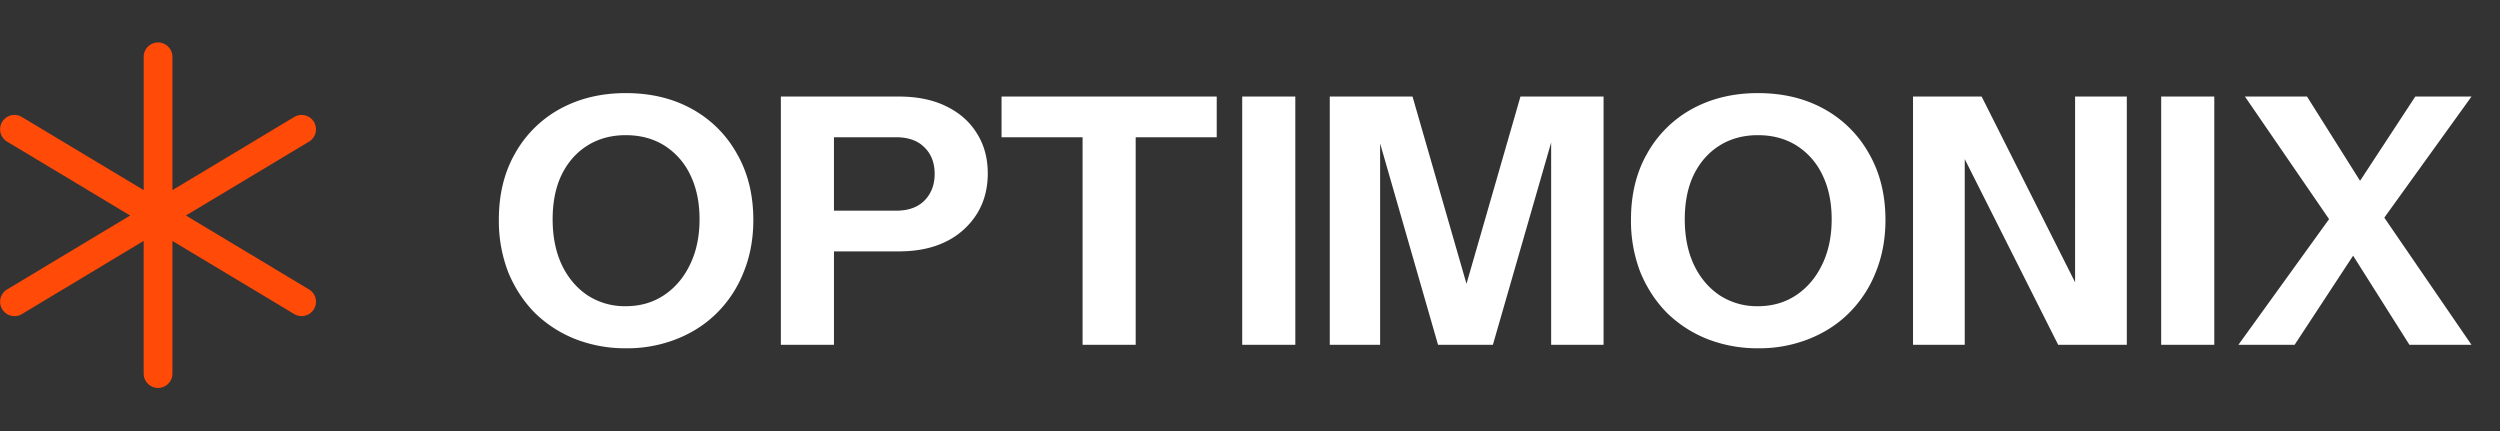
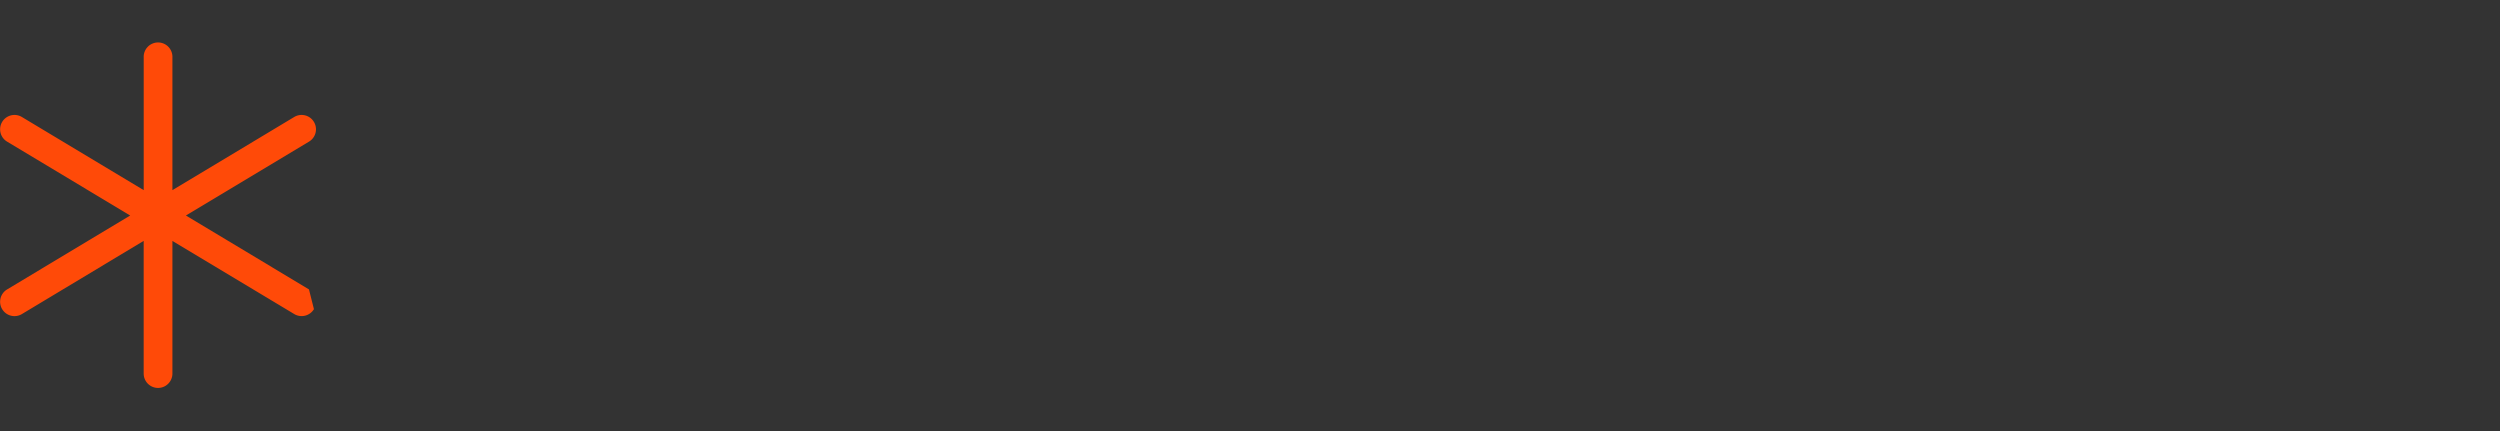
<svg xmlns="http://www.w3.org/2000/svg" width="87" height="15" fill="none">
  <rect width="100%" height="100%" fill="#333333" stroke="none" />
-   <path fill="#FF4A08" d="M10.925 10.758a.5.5 0 0 1-.687.17L6 8.384V13a.5.5 0 1 1-1 0V8.383L.761 10.93a.5.5 0 1 1-.514-.858L4.53 7.5.247 4.929a.5.5 0 1 1 .514-.858l4.24 2.546V2A.5.5 0 1 1 6 2v4.617l4.239-2.546a.499.499 0 1 1 .514.858L6.47 7.5l4.282 2.571a.499.499 0 0 1 .172.687z" />
-   <path fill="#fff" d="M21.788 12.12a4.77 4.77 0 0 1-1.776-.324 4.256 4.256 0 0 1-1.404-.912c-.392-.4-.7-.872-.924-1.416a4.965 4.965 0 0 1-.324-1.824c0-.88.188-1.648.564-2.304a3.976 3.976 0 0 1 1.56-1.548c.672-.368 1.436-.552 2.292-.552.872 0 1.64.184 2.304.552a3.976 3.976 0 0 1 1.56 1.548c.384.664.576 1.436.576 2.316 0 .656-.112 1.26-.336 1.812a4.137 4.137 0 0 1-.924 1.416c-.392.392-.86.696-1.404.912a4.677 4.677 0 0 1-1.764.324zm-.012-1.464c.504 0 .948-.128 1.332-.384.384-.256.684-.608.9-1.056.224-.456.336-.984.336-1.584 0-.592-.108-1.108-.324-1.548a2.435 2.435 0 0 0-.9-1.02c-.384-.24-.832-.36-1.344-.36-.504 0-.948.12-1.332.36-.384.24-.684.58-.9 1.02-.208.432-.312.948-.312 1.548 0 .608.108 1.14.324 1.596.216.448.516.8.9 1.056a2.38 2.38 0 0 0 1.32.372zM27.174 12V3.36h4.104c.64 0 1.188.112 1.644.336.464.224.82.536 1.068.936.256.4.384.868.384 1.404 0 .536-.128 1.008-.384 1.416a2.63 2.63 0 0 1-1.08.96c-.456.224-1 .336-1.632.336h-2.64V7.332h2.544c.424 0 .752-.116.984-.348.24-.24.36-.552.36-.936s-.12-.692-.36-.924c-.232-.232-.56-.348-.984-.348h-2.16V12h-1.848zm10.5 0V4.776h-2.82V3.36h7.488v1.416h-2.82V12h-1.848zm5.555 0V3.36h1.848V12h-1.848zm3.047 0V3.36h2.88l2.4 8.328h-1.044l2.4-8.328h2.892V12H53.98V3.876h.312L51.952 12h-1.908l-2.316-8.052h.3V12h-1.752zm14.91.12a4.77 4.77 0 0 1-1.776-.324 4.256 4.256 0 0 1-1.404-.912c-.392-.4-.7-.872-.924-1.416a4.965 4.965 0 0 1-.324-1.824c0-.88.188-1.648.564-2.304a3.976 3.976 0 0 1 1.56-1.548c.672-.368 1.436-.552 2.292-.552.872 0 1.64.184 2.304.552a3.976 3.976 0 0 1 1.56 1.548c.384.664.576 1.436.576 2.316 0 .656-.112 1.26-.336 1.812a4.137 4.137 0 0 1-.924 1.416c-.392.392-.86.696-1.404.912a4.677 4.677 0 0 1-1.764.324zm-.012-1.464c.504 0 .948-.128 1.332-.384.384-.256.684-.608.9-1.056.224-.456.336-.984.336-1.584 0-.592-.108-1.108-.324-1.548a2.435 2.435 0 0 0-.9-1.02c-.384-.24-.832-.36-1.344-.36-.504 0-.948.12-1.332.36-.384.24-.684.58-.9 1.02-.208.432-.312.948-.312 1.548 0 .608.108 1.14.324 1.596.216.448.516.8.9 1.056a2.38 2.38 0 0 0 1.32.372zM66.573 12V3.36h2.388l3.84 7.632-.588.144V3.36h1.8V12h-2.388l-3.84-7.632.588-.144V12h-1.8zm8.636 0V3.36h1.848V12H75.21zm8.64 0L81.46 8.22l-3.336-4.86h2.16l2.244 3.564L86.008 12h-2.16zm-2.125-5.088 2.328-3.552h1.956l-3.672 5.1-.612-1.548zm.42 1.596L79.852 12h-1.956l3.636-5.04.612 1.548z" />
+   <path fill="#FF4A08" d="M10.925 10.758a.5.5 0 0 1-.687.17L6 8.384V13a.5.5 0 1 1-1 0V8.383L.761 10.93a.5.5 0 1 1-.514-.858L4.53 7.5.247 4.929a.5.5 0 1 1 .514-.858l4.24 2.546V2A.5.5 0 1 1 6 2v4.617l4.239-2.546a.499.499 0 1 1 .514.858L6.47 7.5l4.282 2.571z" />
</svg>